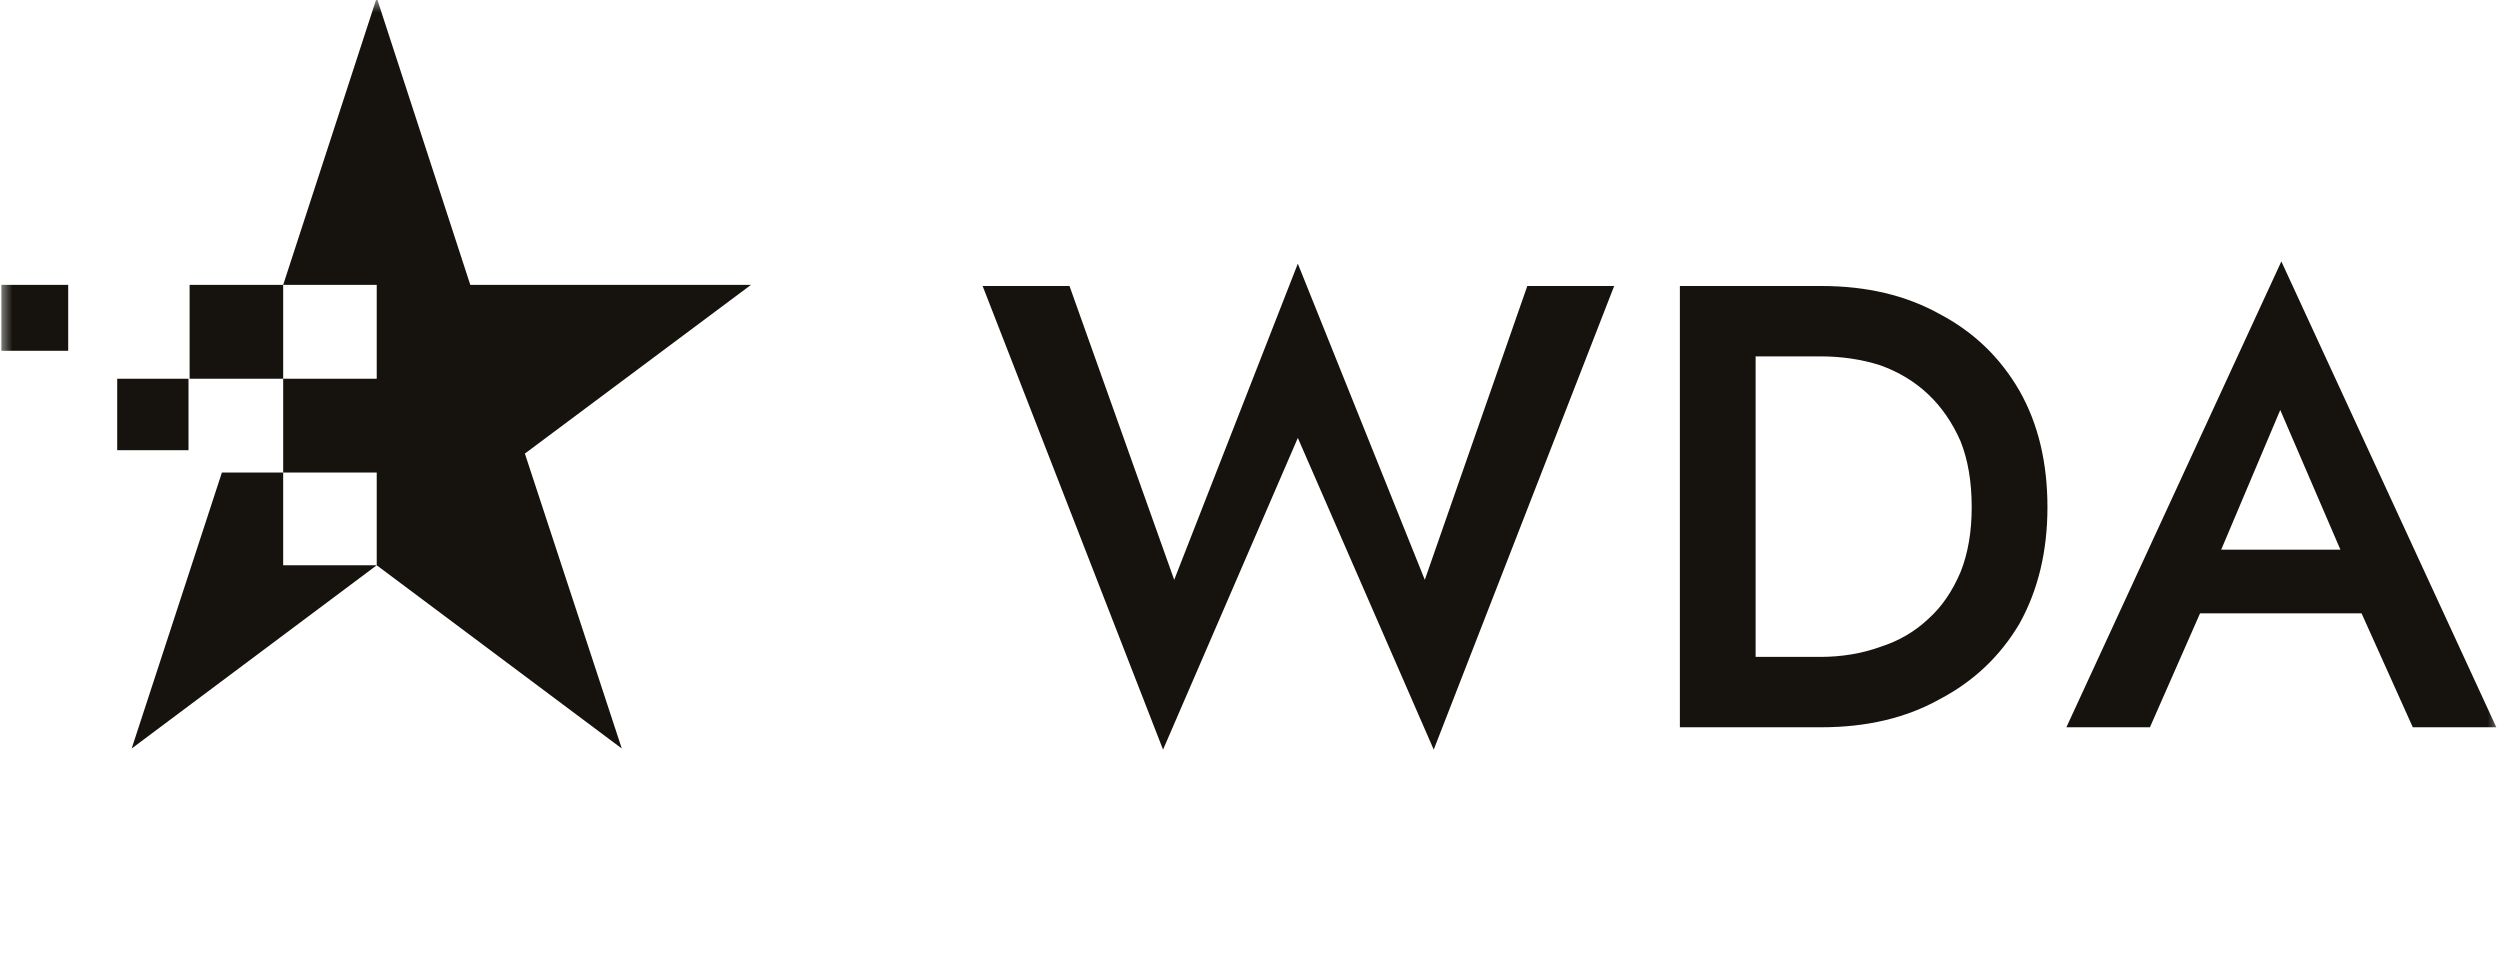
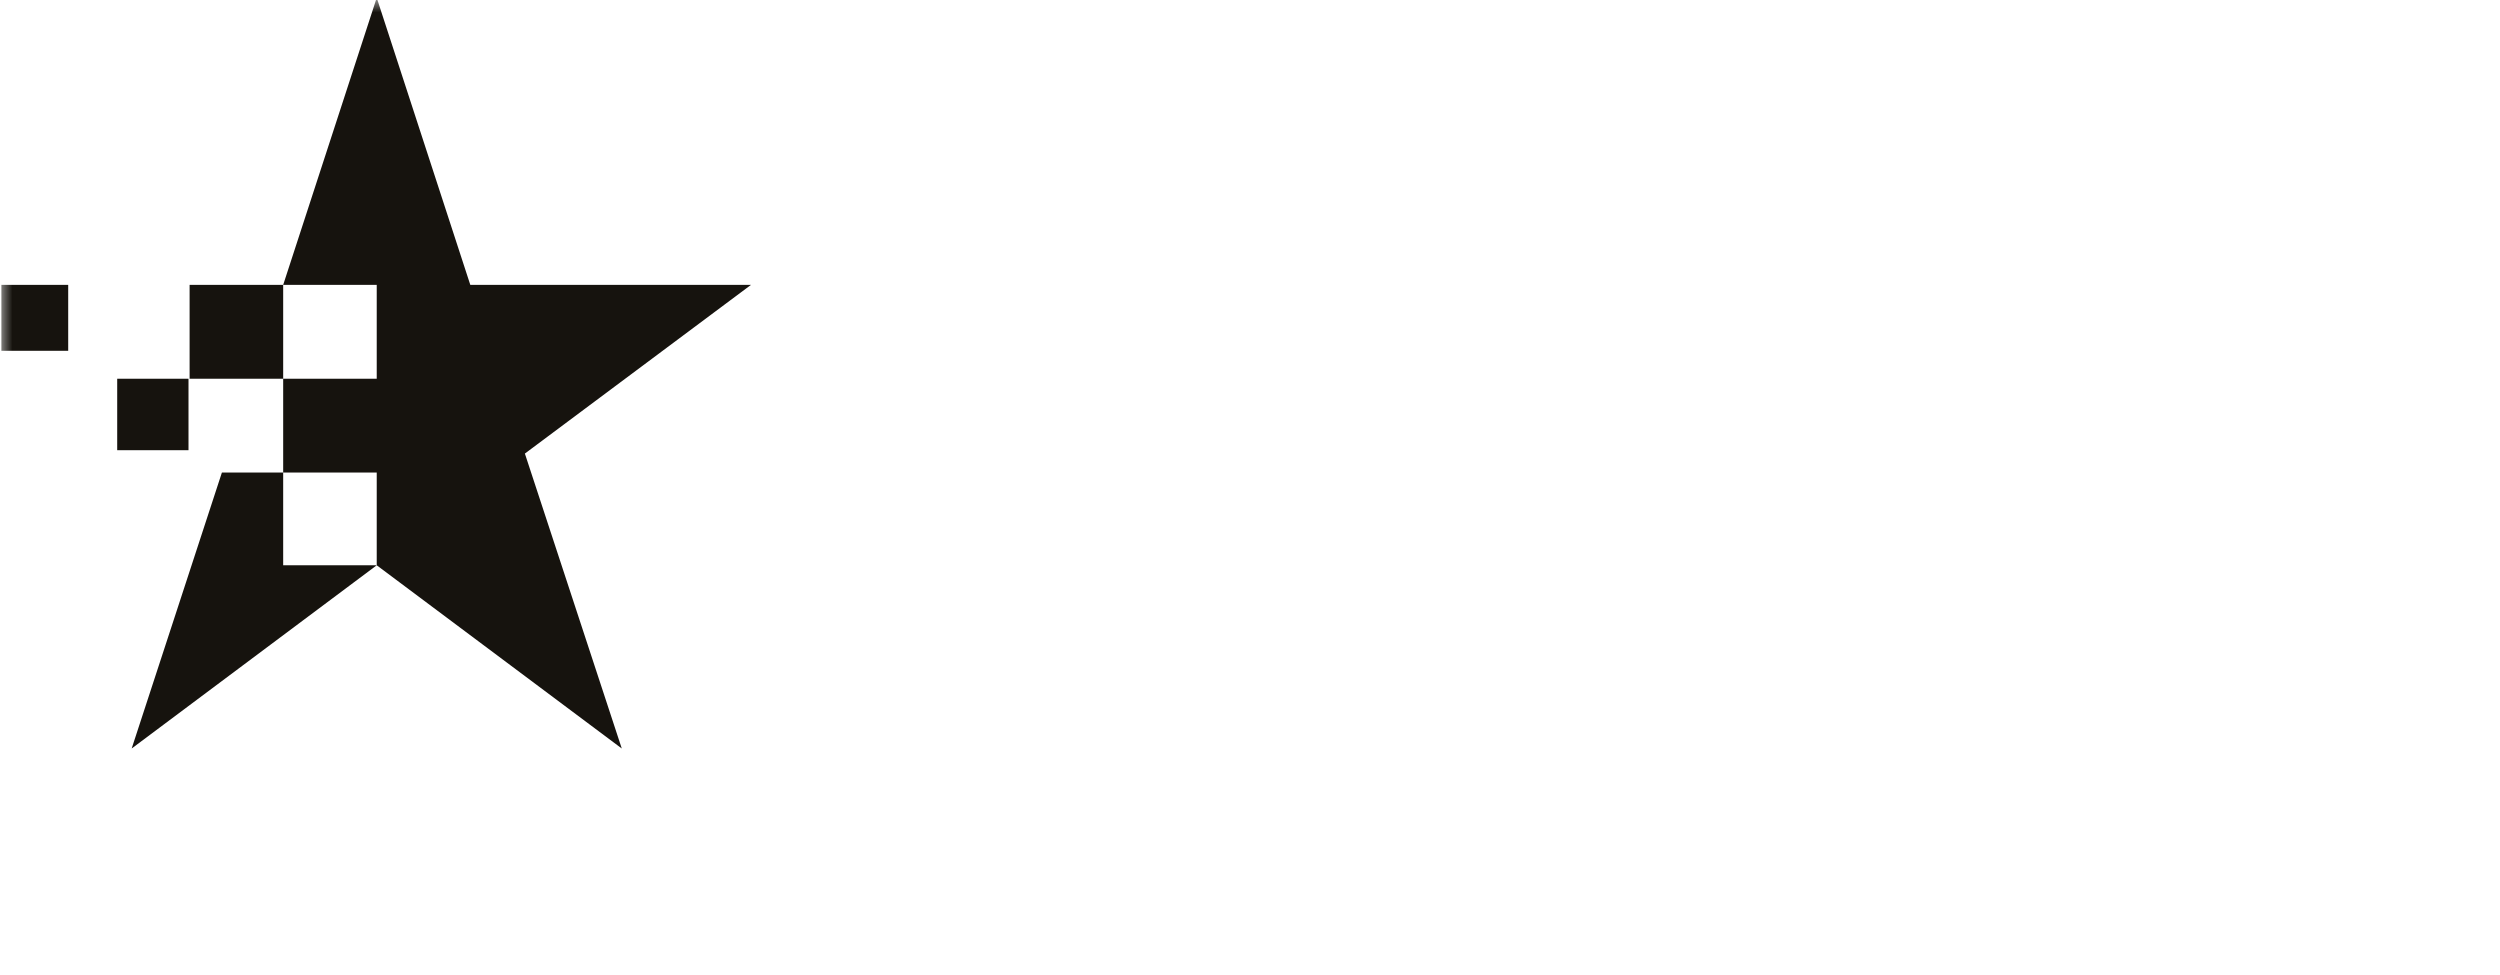
<svg xmlns="http://www.w3.org/2000/svg" width="100" height="39" viewBox="0 0 100 39" fill="none">
  <mask id="mask0_10729_63048" style="mask-type:luminance" maskUnits="userSpaceOnUse" x="0" y="0" width="100" height="39">
    <path d="M100 0H0V39H100V0Z" fill="white" />
  </mask>
  <g mask="url(#mask0_10729_63048)">
-     <path fill-rule="evenodd" clip-rule="evenodd" d="M61.092 11.44H64.567L57.349 29.985L51.913 17.517L46.522 29.985L39.305 11.44H42.78L46.968 23.193L51.913 10.546L56.992 23.193L61.092 11.44ZM80.784 15.641C81.527 16.951 81.898 18.501 81.898 20.288C81.898 22.046 81.527 23.595 80.784 24.936C80.012 26.246 78.943 27.259 77.576 27.974C76.24 28.719 74.665 29.091 72.853 29.091H67.195V11.44H72.853C74.665 11.44 76.24 11.812 77.576 12.557C78.943 13.272 80.012 14.3 80.784 15.641ZM78.868 20.288C78.868 19.275 78.72 18.396 78.423 17.652C78.096 16.907 77.665 16.281 77.131 15.775C76.596 15.268 75.957 14.881 75.215 14.613C74.472 14.375 73.67 14.255 72.809 14.255H70.225V26.276H72.809C73.67 26.276 74.472 26.142 75.215 25.874C75.957 25.636 76.596 25.263 77.131 24.757C77.665 24.28 78.096 23.654 78.423 22.88C78.72 22.135 78.868 21.271 78.868 20.288ZM94.462 24.533H88.002L85.997 29.091H82.655L91.254 10.457L99.853 29.091H96.512L94.462 24.533ZM91.21 16.4L88.848 21.986H93.616L91.21 16.4Z" fill="#16130E" />
    <path fill-rule="evenodd" clip-rule="evenodd" d="M30.039 11.395L20.995 18.143L24.871 29.94L15.069 22.611L5.267 29.94L8.876 18.902H11.327V22.611H15.069V18.902H11.327V15.149H7.584V11.395H11.327V15.149H15.069V11.395H11.327L15.069 -0.089L18.812 11.395H30.039ZM7.54 18.009H4.688V15.149H7.54V18.009ZM0.055 11.395H2.728V14.032H0.055V11.395Z" fill="#16130E" />
  </g>
</svg>